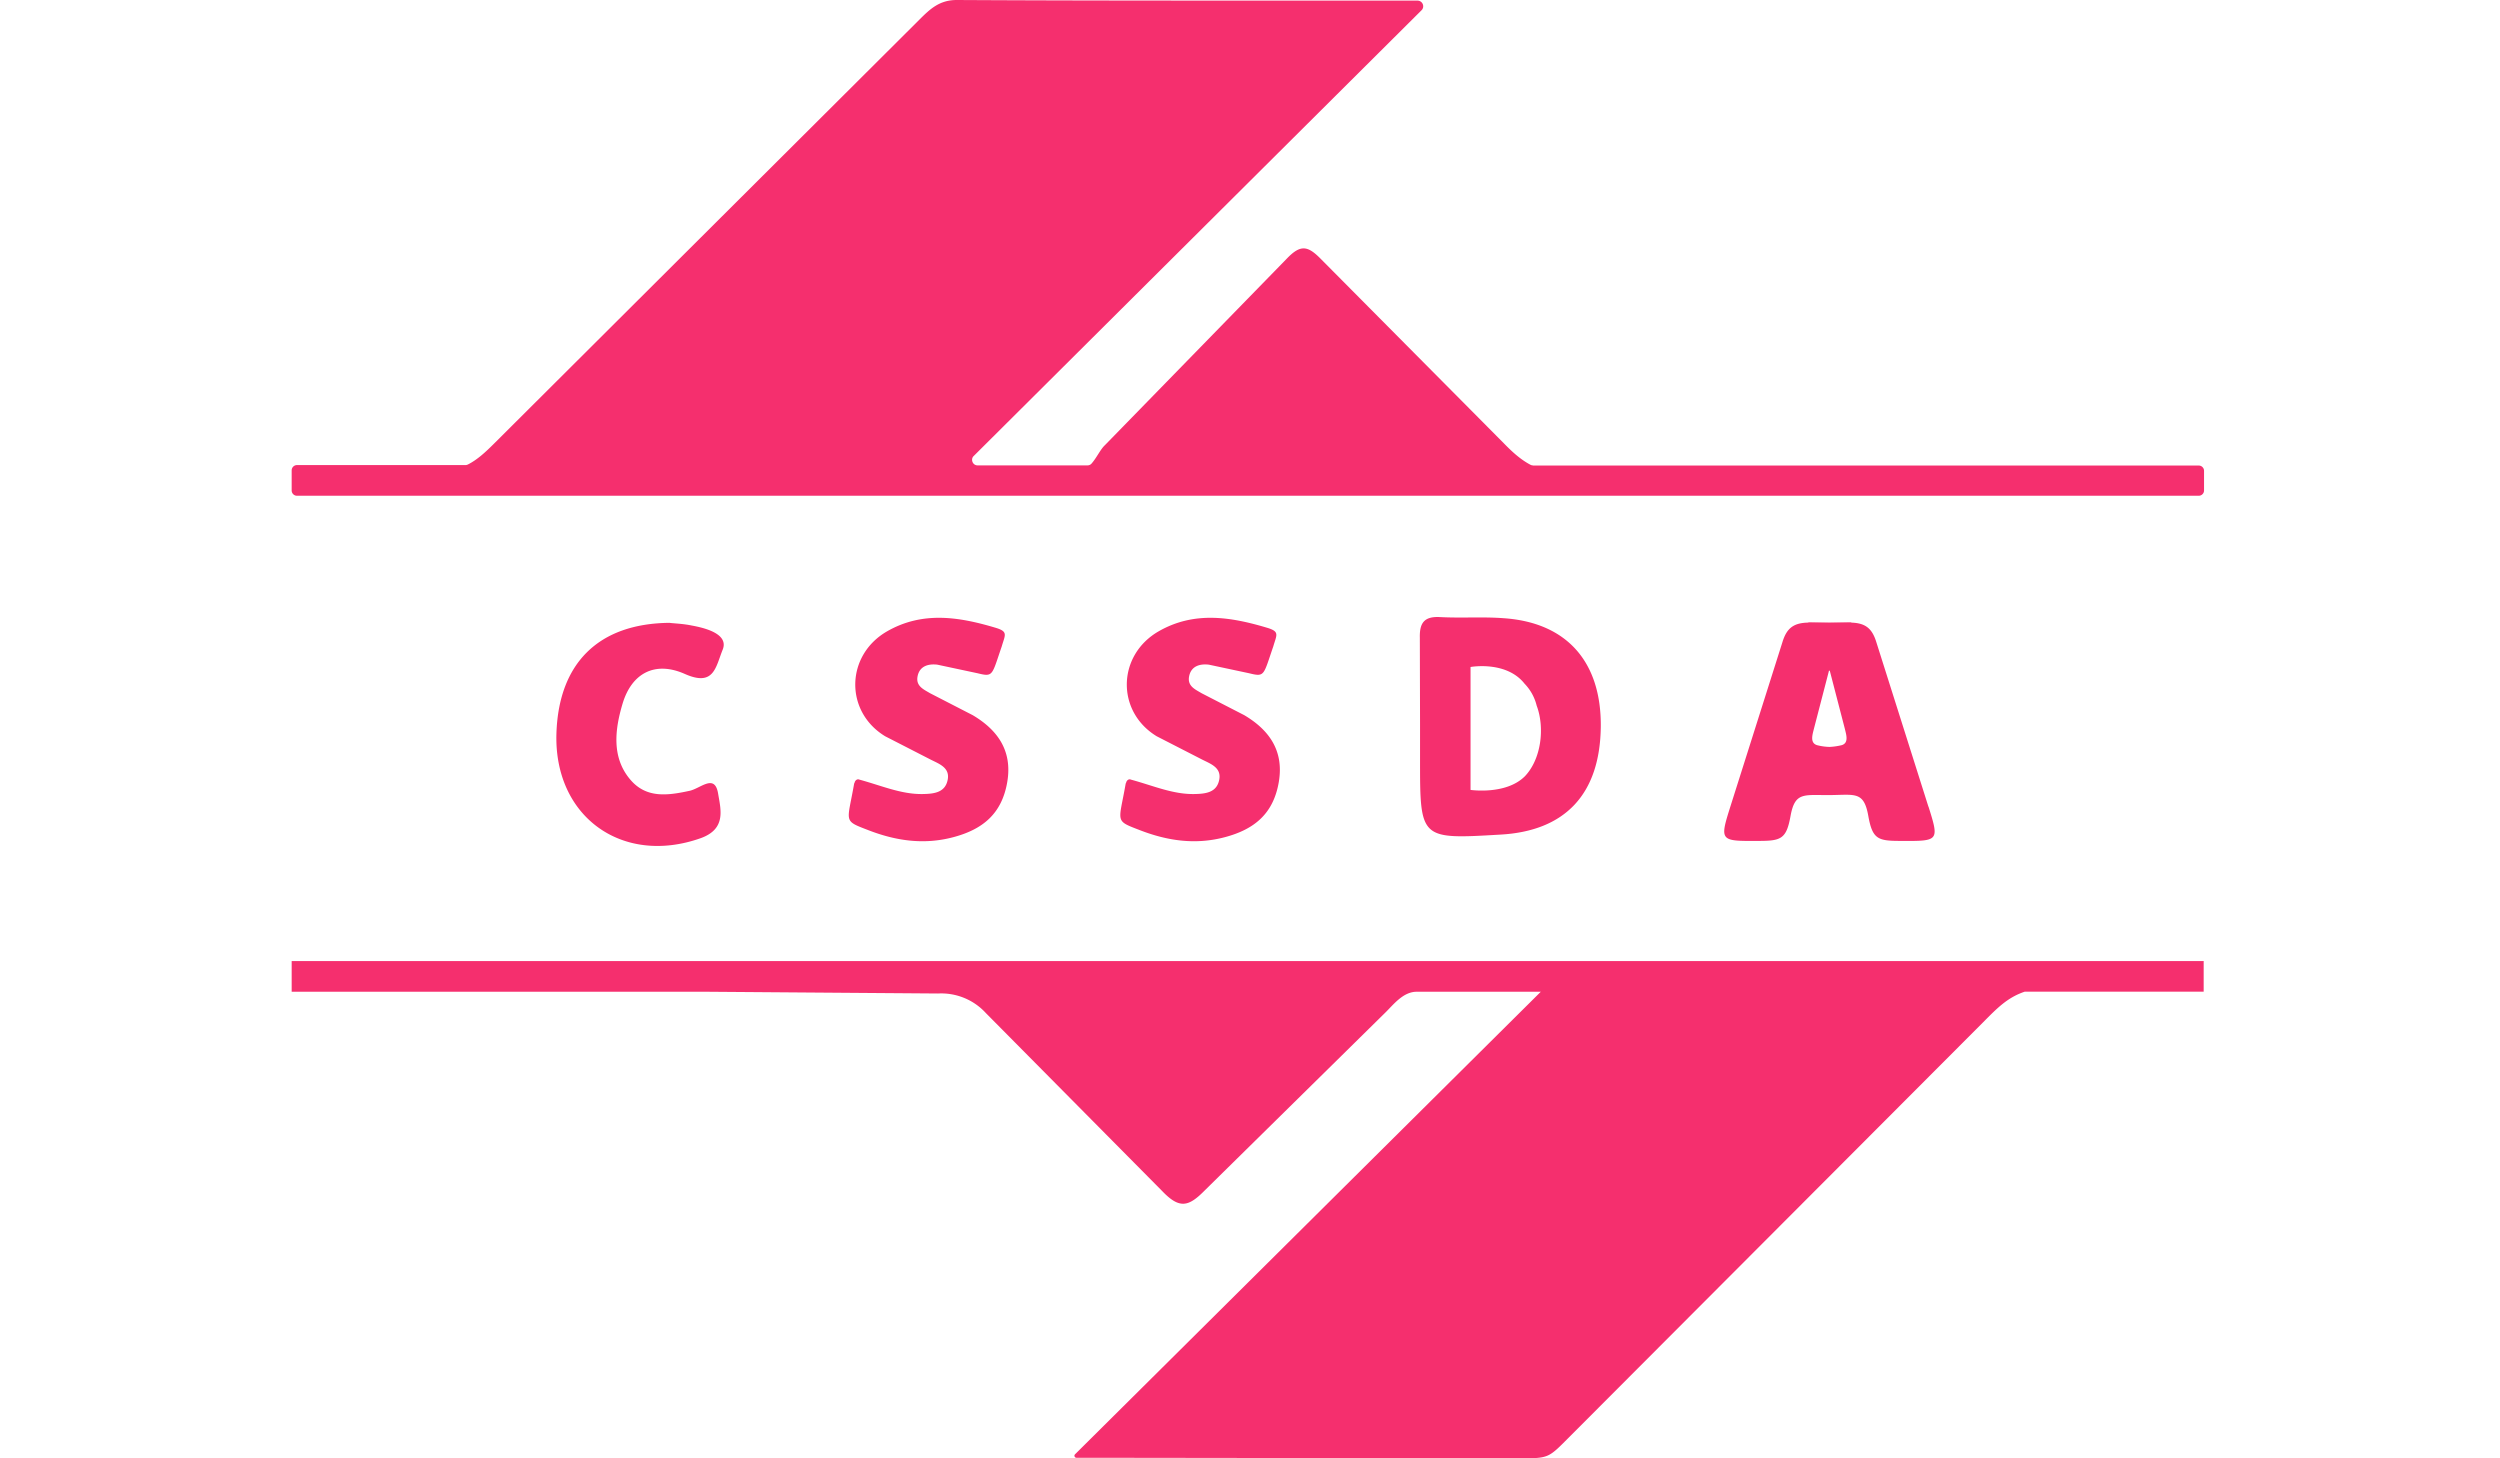
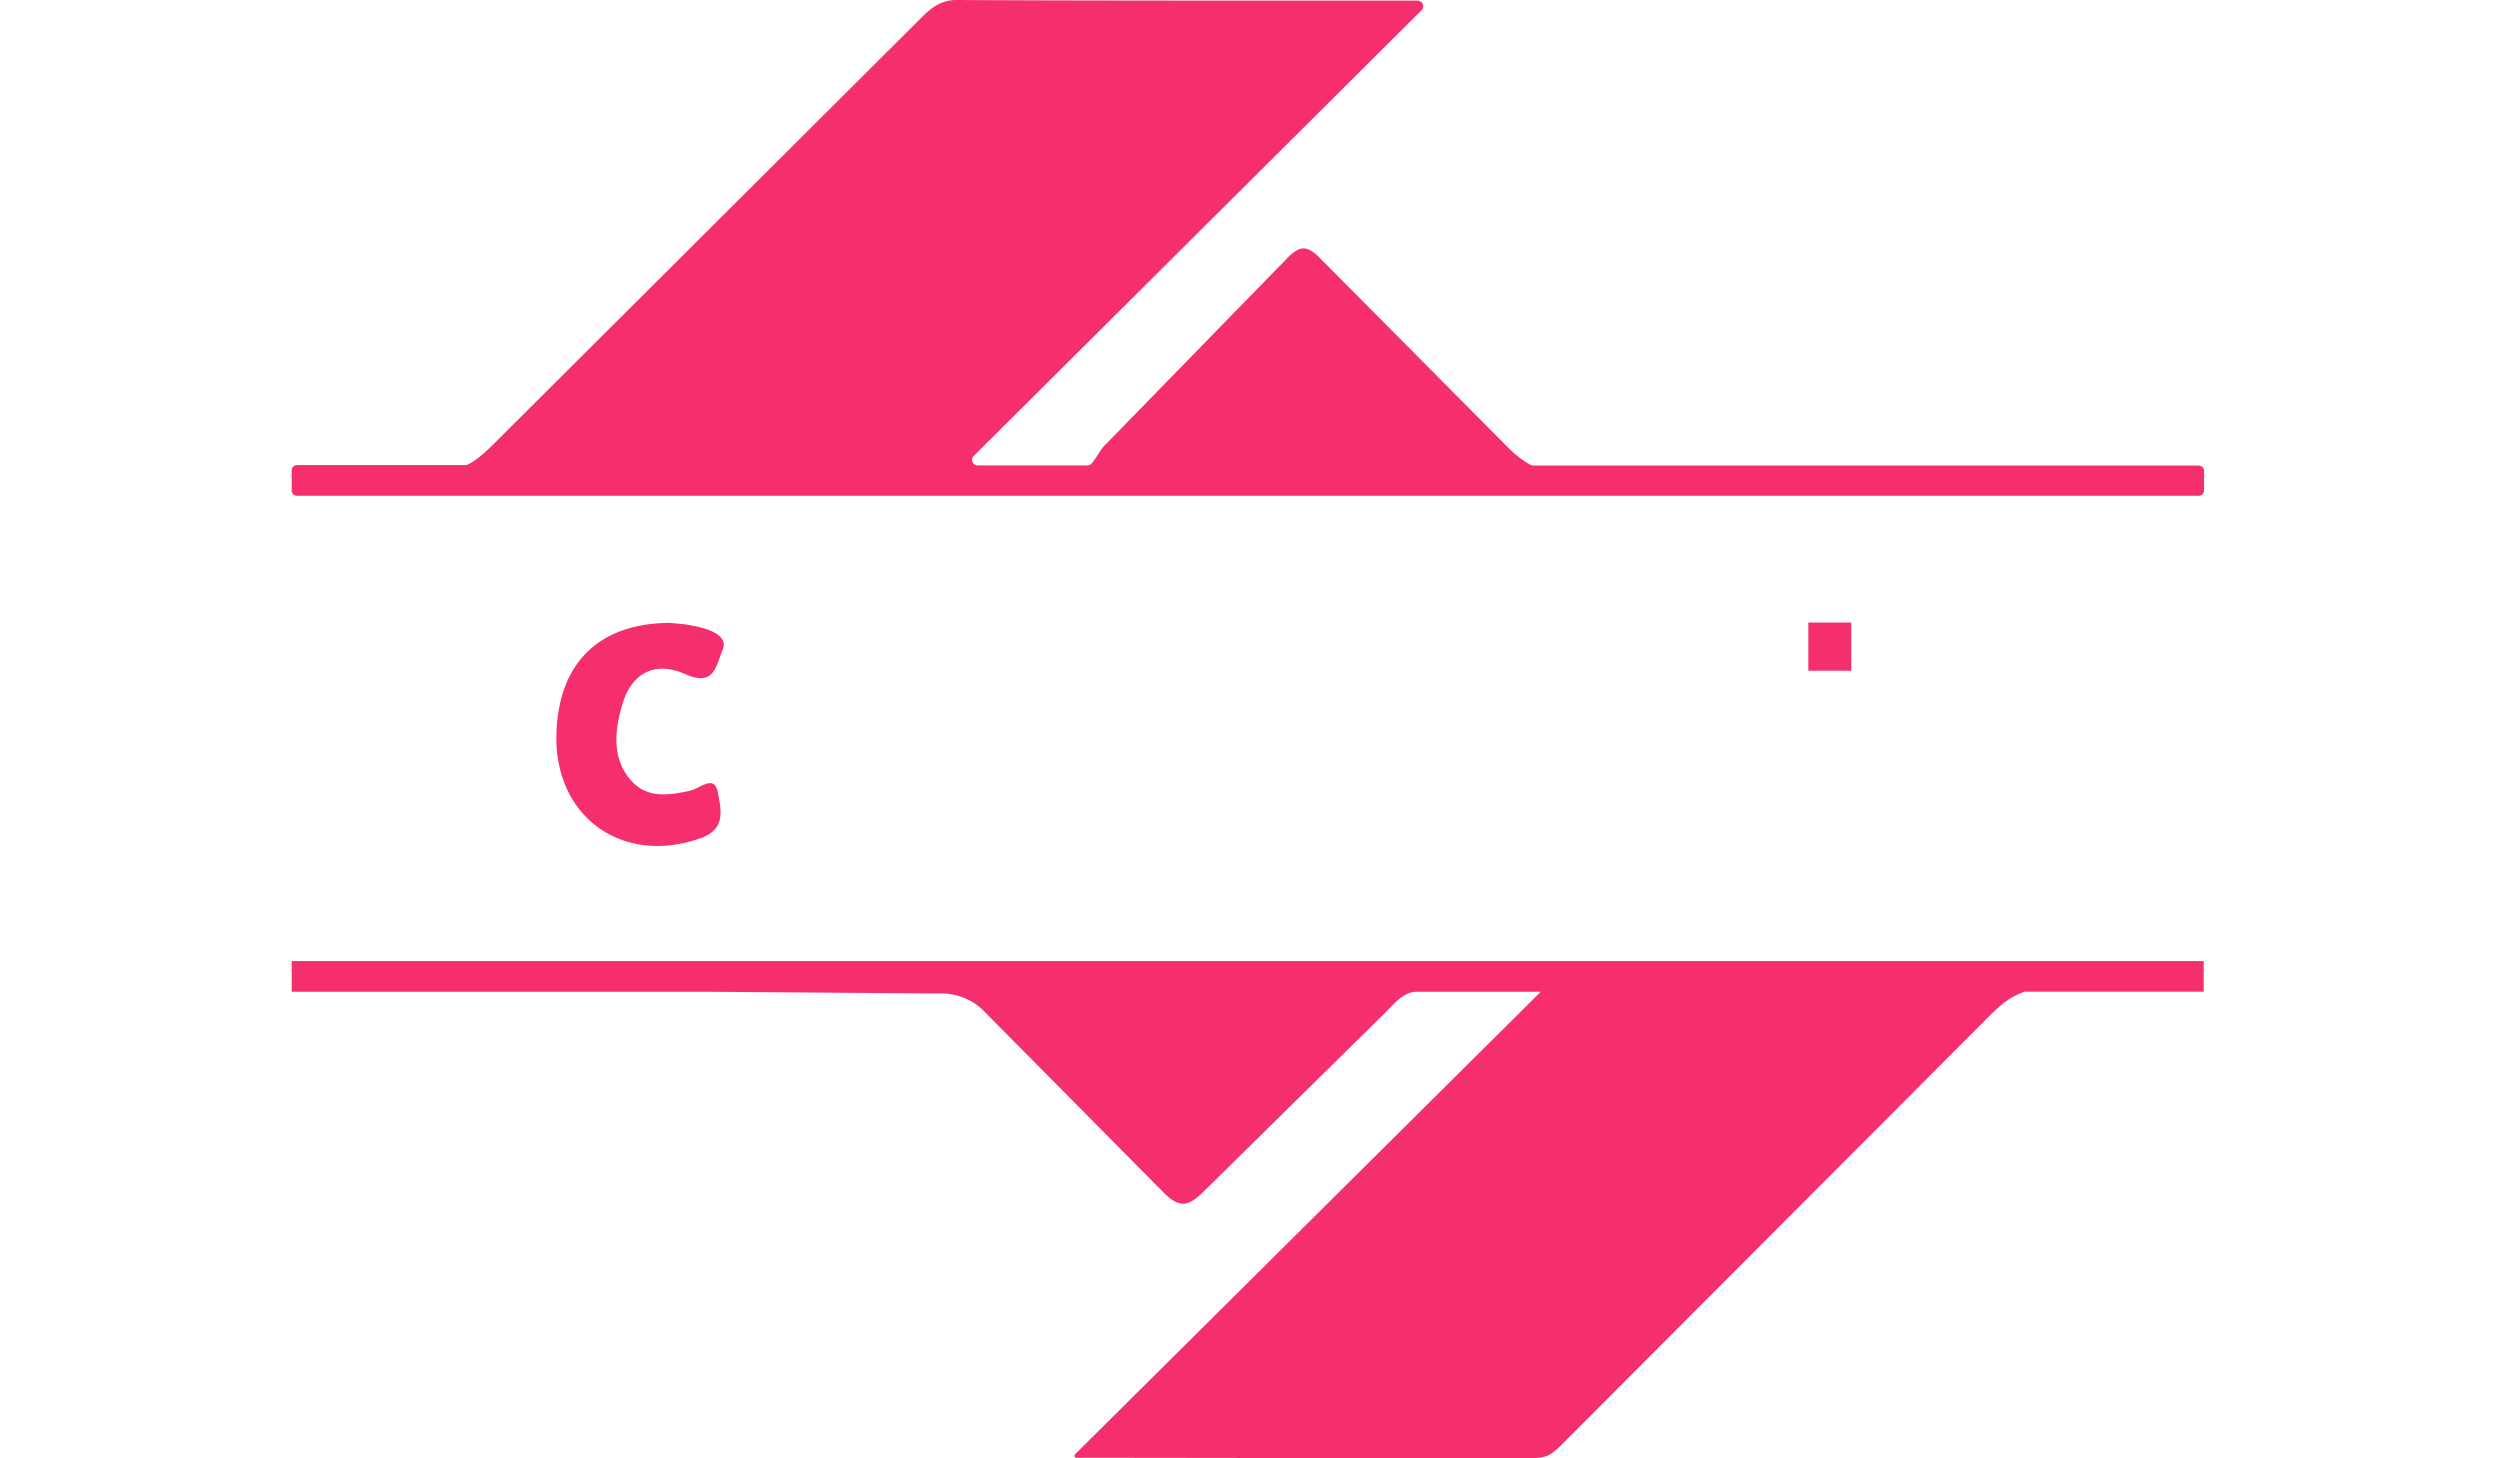
<svg xmlns="http://www.w3.org/2000/svg" width="60" height="35" fill="#f52f6e">
-   <path d="M36.097 14.838c-.5-.04-1.027 0-1.538-.028-.378-.02-.492.14-.483.495l.005 2.08v.846c0 1.913 0 1.913 1.918 1.8 1.57-.083 2.403-.977 2.42-2.593.014-1.55-.812-2.493-2.318-2.6zm.492 3.8c-.453.444-1.296.32-1.296.32v-2.95s.855-.157 1.296.4a1.15 1.15 0 0 1 .291.527c.2.532.112 1.3-.3 1.713zm9.693.722l-1.25-3.948c-.105-.34-.27-.47-.65-.47l-.478.01.014 1.158.358 1.38c.032.137.105.347-.083.396-.1.023-.2.037-.288.04-.1-.003-.197-.017-.288-.04-.188-.05-.116-.26-.083-.396l.358-1.38c.005.006.014-1.158.014-1.158l-.478-.01c-.38 0-.546.13-.65.47l-1.25 3.948c-.26.826-.25.828.67.822.547 0 .675-.043.775-.6.106-.58.32-.496.933-.5s.826-.1.933.5c.1.558.228.6.775.6.922.006.93.005.67-.822zm-19.255-.574c.01-.054.063-.1.115-.075.52.14 1 .354 1.515.346.273-.004.546-.032.605-.345.054-.284-.195-.375-.4-.477l-1.1-.564c-.978-.593-.953-1.946.047-2.52.85-.487 1.725-.347 2.6-.085.312.093.23.17.15.448-.24.695-.2.738-.576.645l-.97-.207c-.196-.023-.426.02-.475.285-.042.23.144.307.3.4l1.024.527c.58.344.958.838.83 1.6s-.585 1.142-1.302 1.33c-.708.187-1.38.083-2.033-.17-.616-.238-.504-.173-.34-1.12zm-6.517 0c.01-.054.063-.1.115-.075.52.14 1 .354 1.515.346.273-.004.546-.032.605-.345.054-.284-.195-.375-.4-.477l-1.1-.564c-.978-.593-.953-1.946.047-2.52.85-.487 1.725-.347 2.6-.085.312.093.23.17.15.448-.24.695-.2.738-.576.645l-.97-.207c-.196-.023-.427.02-.475.285-.042.23.144.307.3.4l1.024.527c.58.344.958.838.83 1.6s-.585 1.142-1.302 1.33c-.708.187-1.38.083-2.033-.17-.616-.238-.504-.173-.34-1.12z" />
  <path d="M16.08 14.95c.132.015.317.02.524.063.297.054.896.196.74.58-.17.42-.206.893-.907.582-.714-.317-1.276-.023-1.496.716-.185.62-.268 1.298.197 1.832.377.433.874.373 1.395.26.272-.047.62-.435.702.064.063.382.2.845-.415 1.068-1.883.67-3.536-.516-3.465-2.527.058-1.663 1-2.627 2.724-2.64zm28.36-.01H43.4v1.157h1.03V14.94zm8.458 8.125H7v.736h9.856l5.66.043a1.45 1.45 0 0 1 1.146.471l4.23 4.27c.416.435.632.38 1.02-.013L33.25 24.3c.198-.194.427-.5.754-.498h2.975L25.8 34.904c-.03.03-.008.083.036.083h.57L36.422 35c.772 0 .727.003 1.27-.54l9.9-9.922c.348-.352.592-.6 1.002-.738h4.294v-.736zM36.793 11.17a.13.13 0 0 1-.061-.015c-.228-.12-.43-.3-.63-.506L31.705 6.22c-.323-.33-.494-.358-.832-.002l-4.356 4.467c-.108.1-.2.307-.323.444-.024.026-.058.04-.093.04h-2.64c-.114 0-.17-.137-.1-.217L34.116.247c.087-.085.026-.232-.096-.232h-.344C30.107.012 26.537.02 22.968 0c-.423-.002-.65.22-.907.476l-10.203 10.17c-.2.2-.4.386-.625.5-.02.01-.04.016-.063.016H7.127c-.07 0-.127.057-.127.127v.482c0 .07.057.127.127.127H52.77c.07 0 .127-.057.127-.127V11.3c0-.07-.057-.127-.127-.127H36.793z" />
</svg>